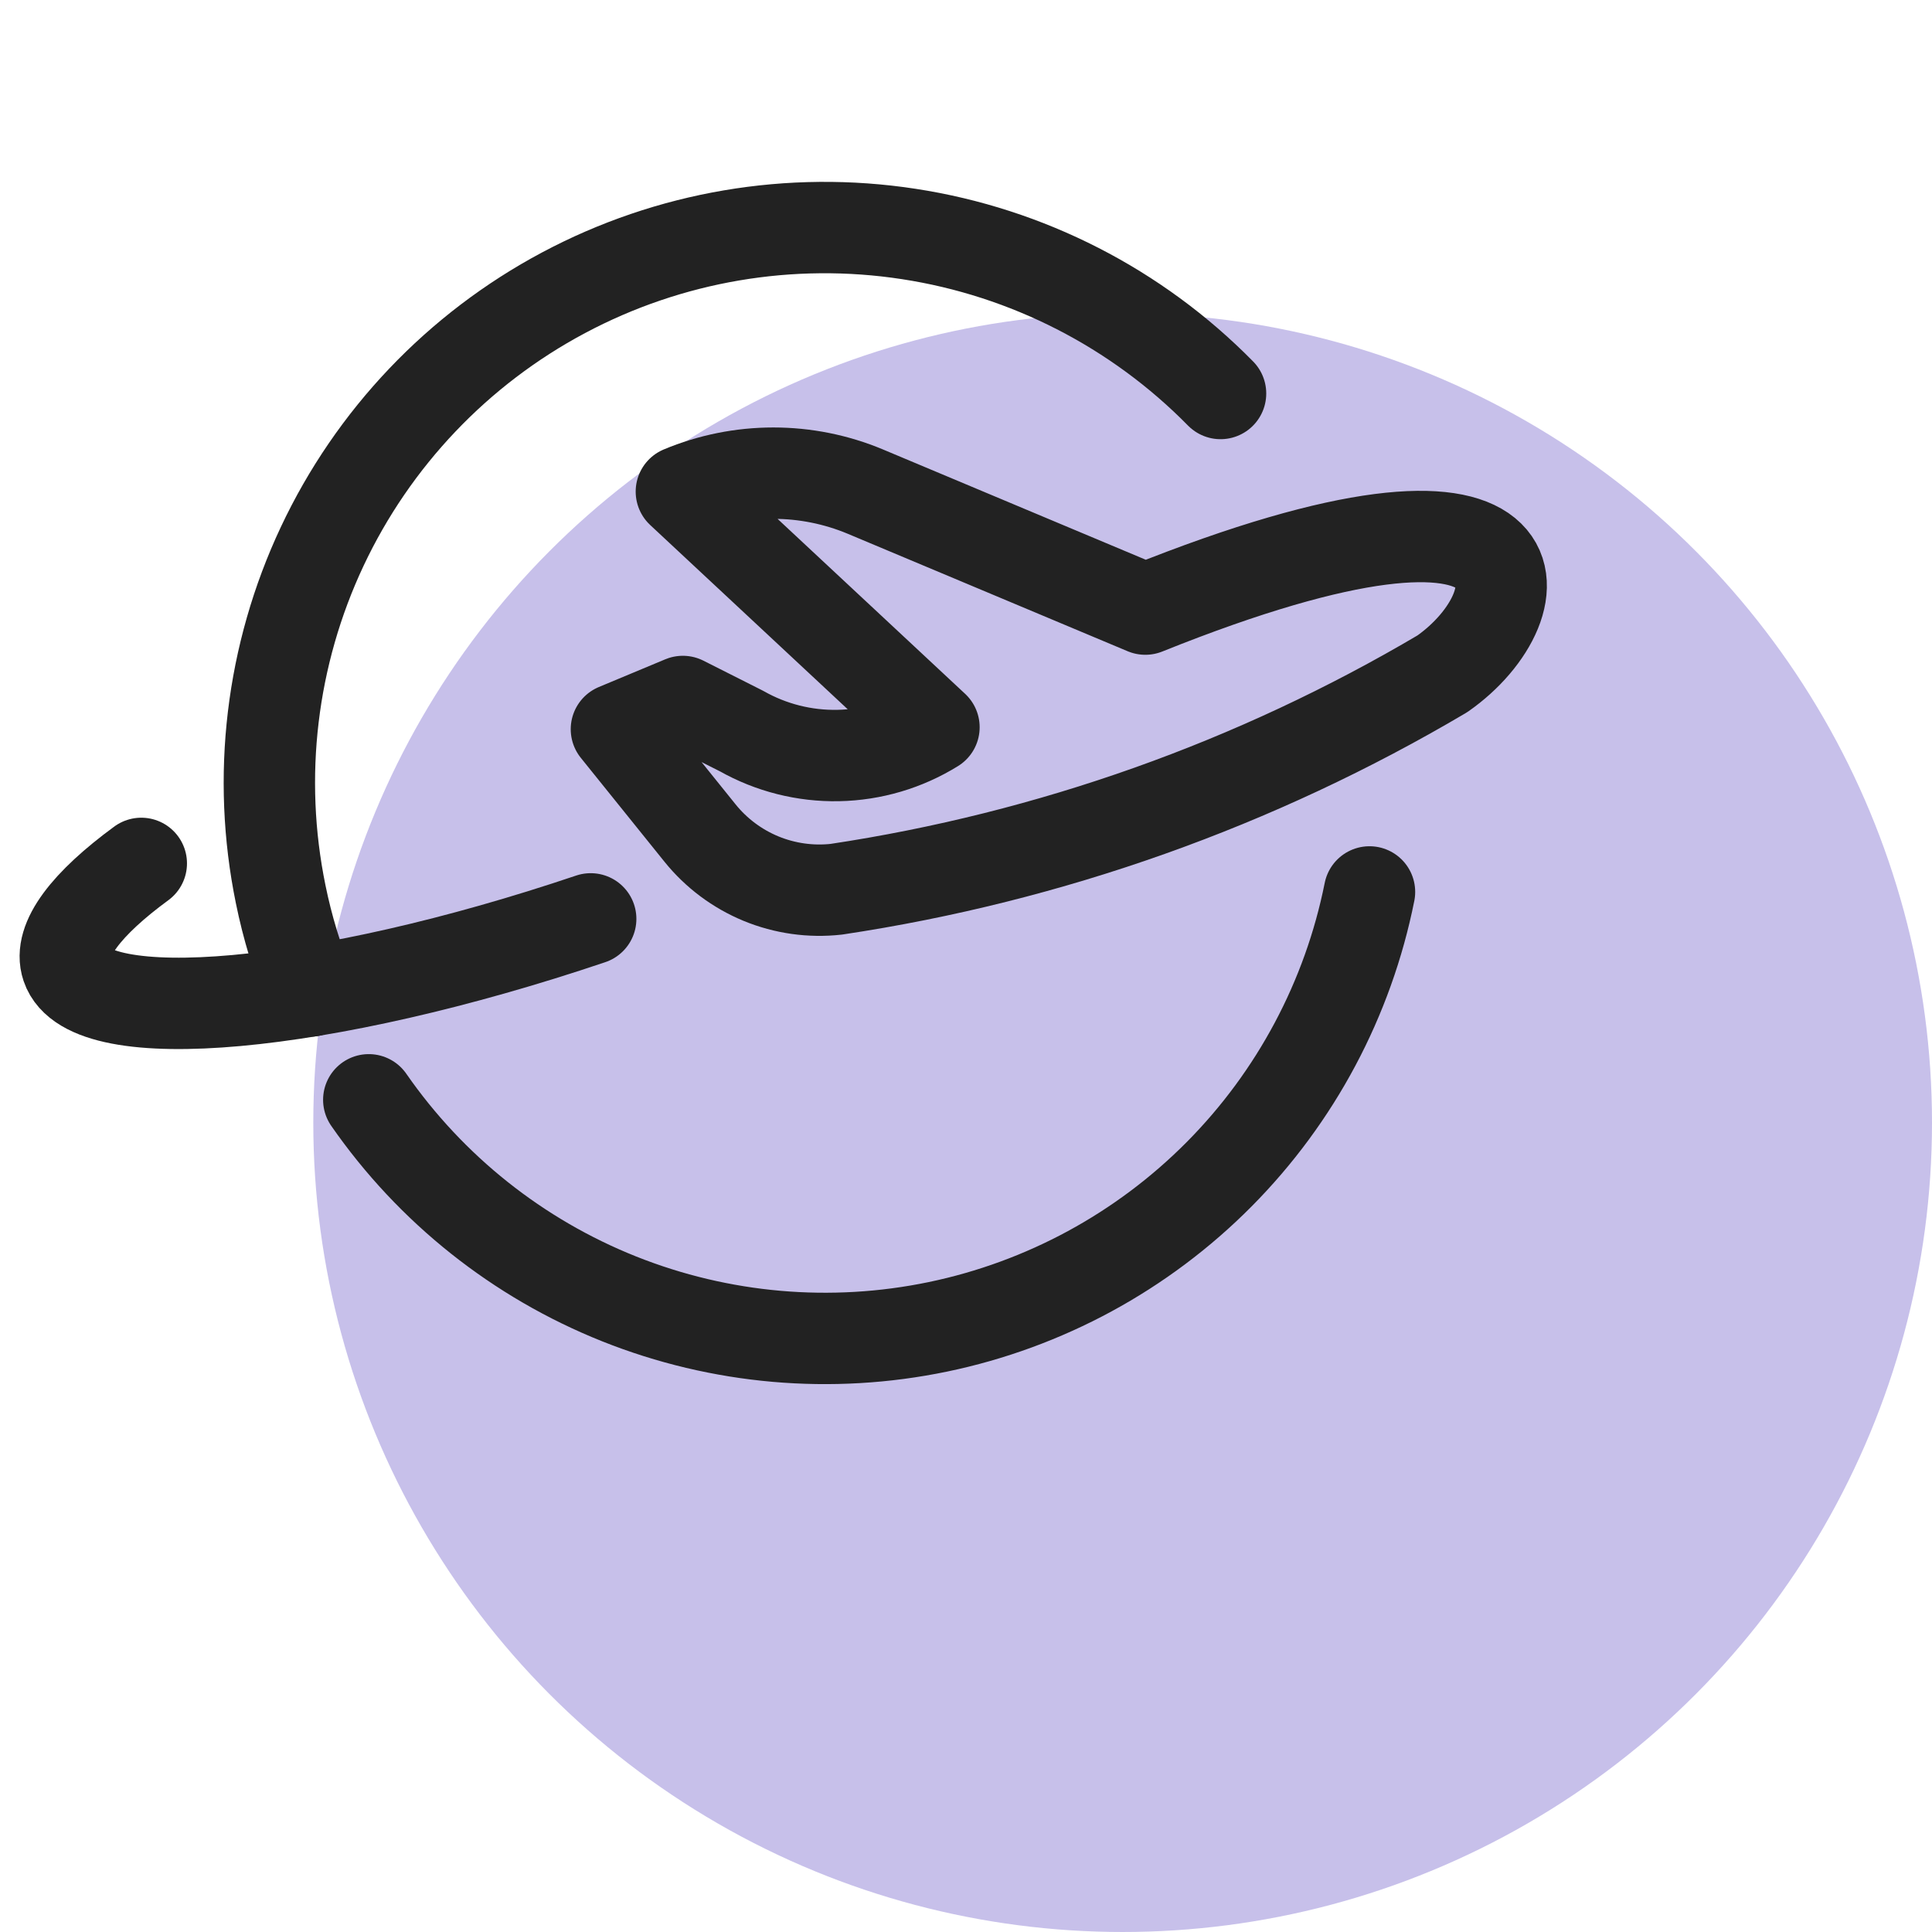
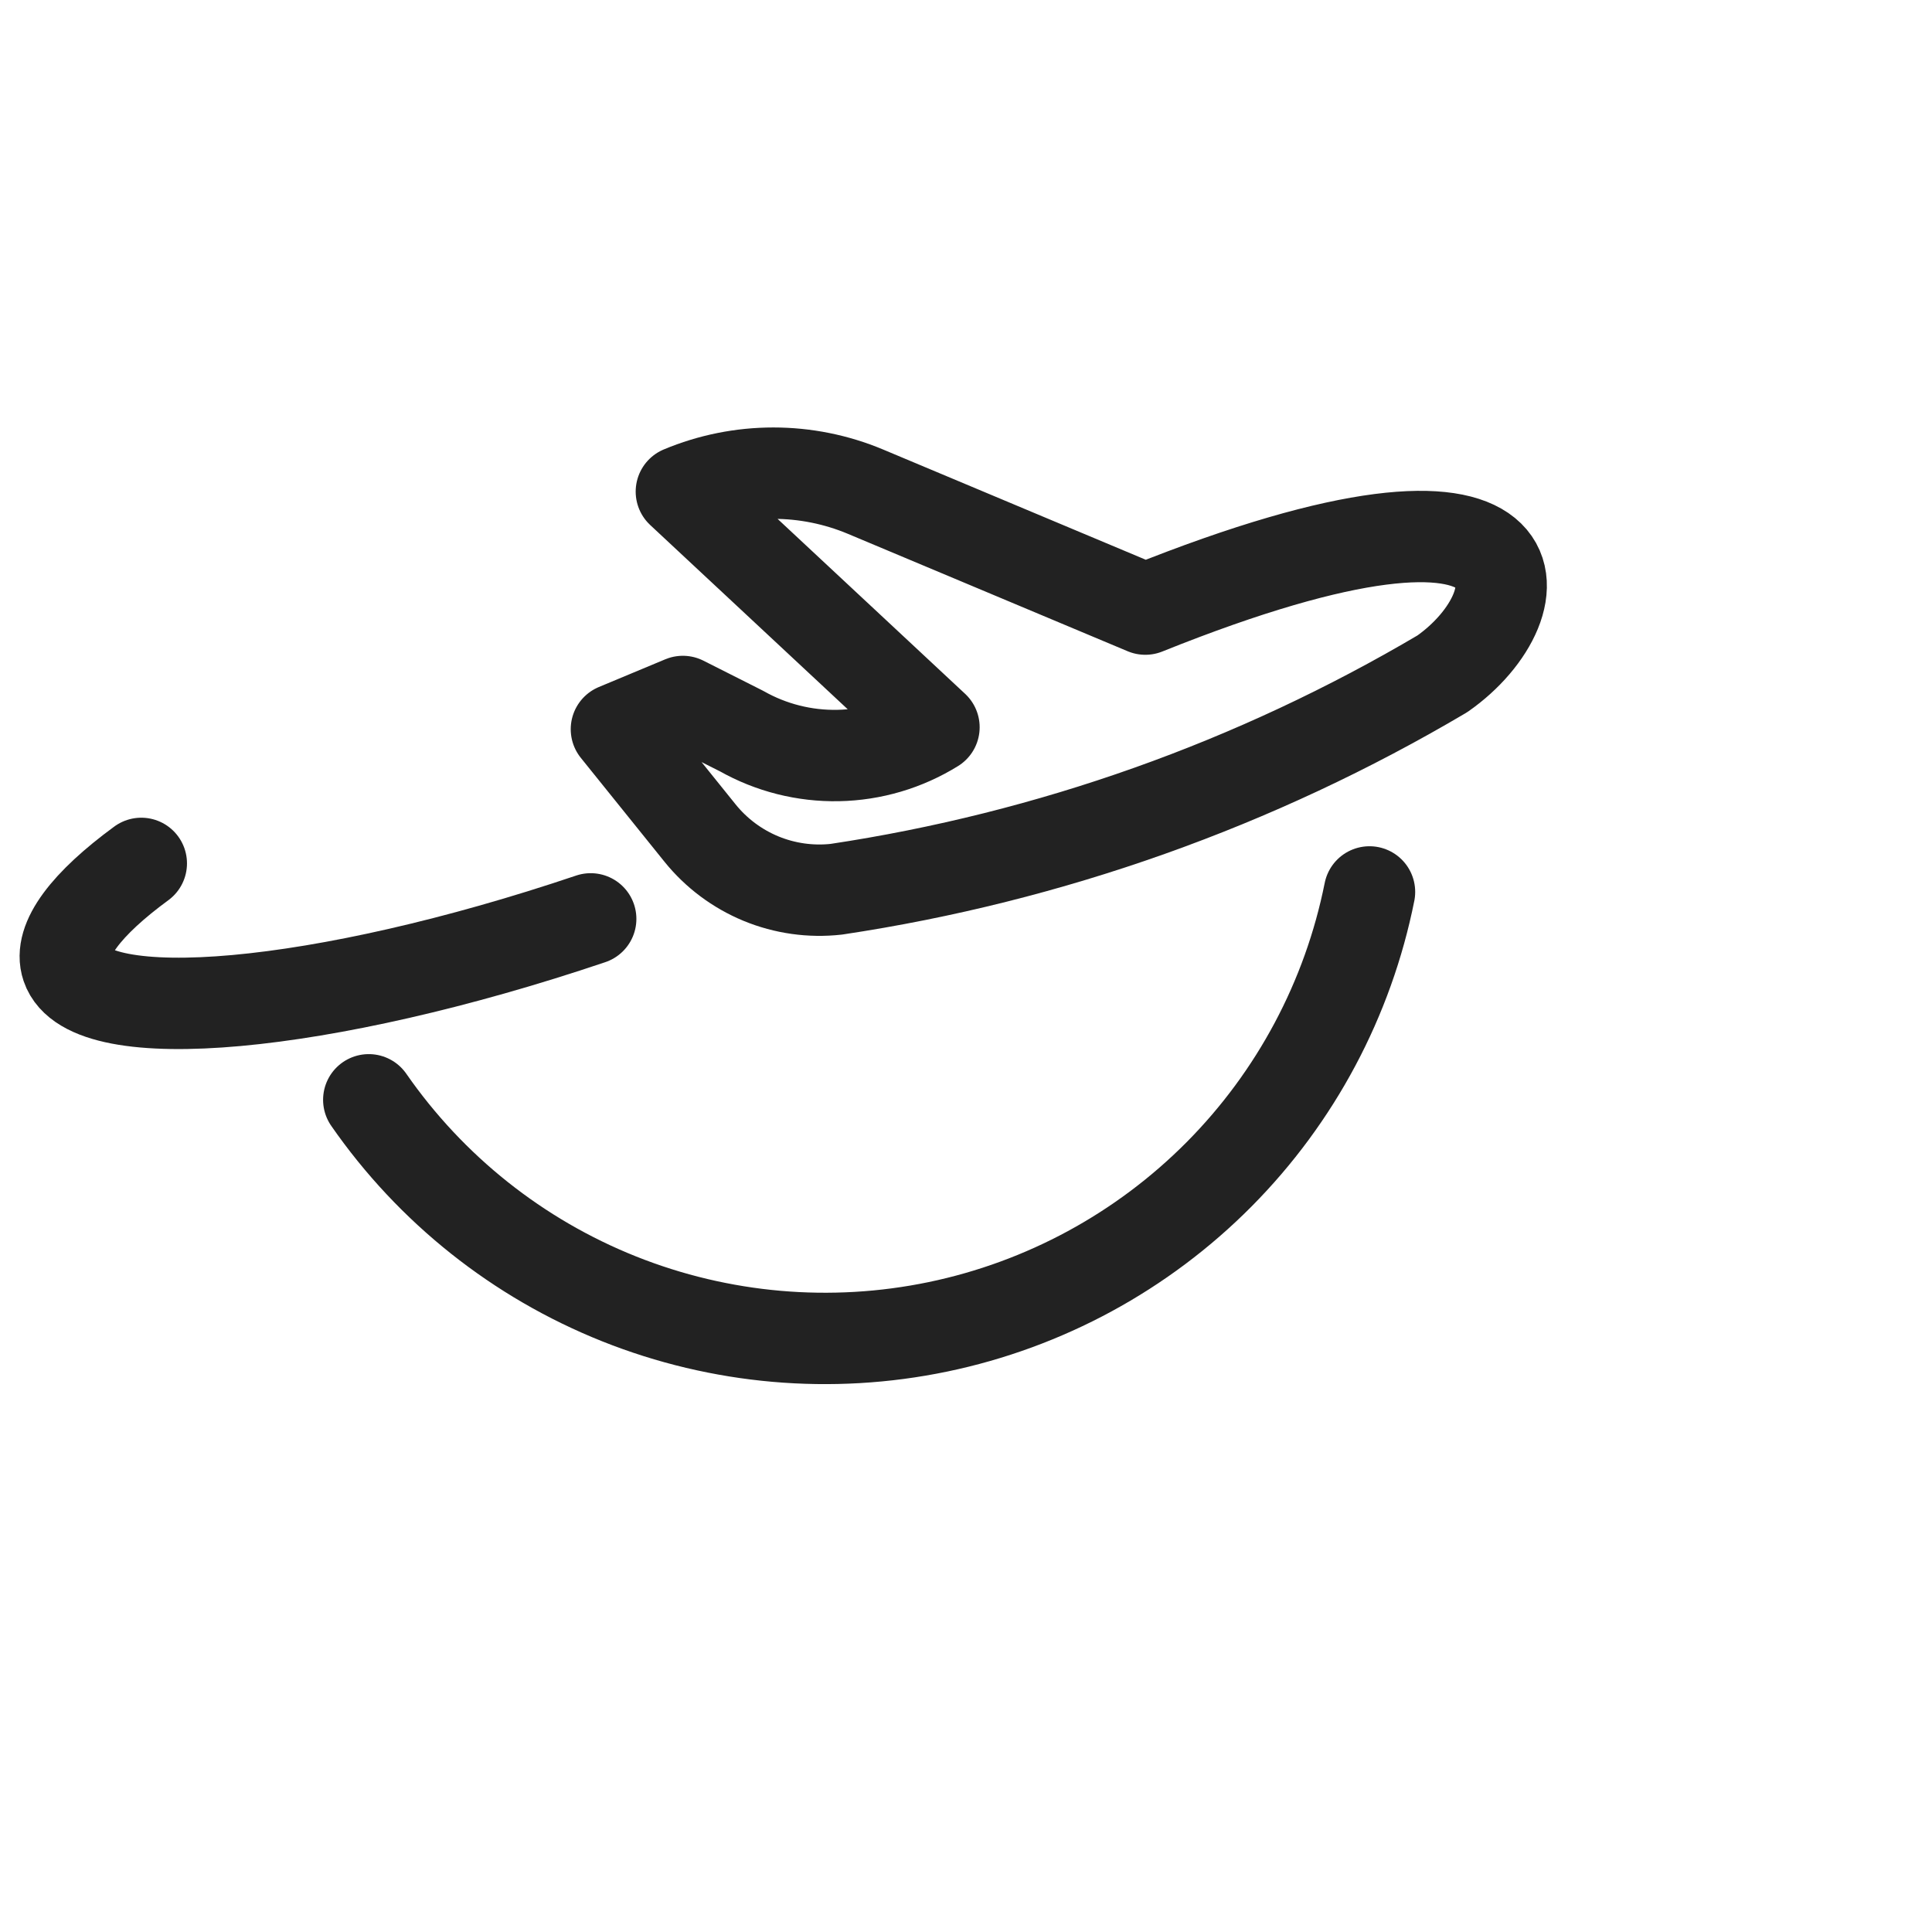
<svg xmlns="http://www.w3.org/2000/svg" width="74" height="74" viewBox="0 0 74 74" fill="none">
-   <circle cx="43" cy="43" r="31" fill="#C7C0EA" />
  <g clip-path="url(#clip0_644_25001)">
    <path d="M35.773 27.855L26.098 18.83C27.214 18.363 28.412 18.123 29.622 18.123C30.831 18.123 32.029 18.363 33.145 18.83L43.868 23.33C59.735 16.955 59.01 23.18 55.243 25.81C48.109 30.027 40.228 32.828 32.033 34.06C31.052 34.169 30.059 34.029 29.147 33.653C28.235 33.276 27.432 32.676 26.813 31.908L23.61 27.93L26.155 26.868L28.405 28.003C29.534 28.641 30.813 28.964 32.109 28.938C33.406 28.912 34.671 28.538 35.773 27.855Z" stroke="#222222" stroke-width="3.5" stroke-linecap="round" stroke-linejoin="round" />
-     <path d="M11.875 37.958C11.385 36.76 11.008 35.518 10.75 34.25C9.829 29.755 10.387 25.083 12.34 20.931C14.293 16.779 17.536 13.37 21.586 11.213C25.635 9.056 30.274 8.266 34.809 8.962C39.344 9.657 43.533 11.801 46.75 15.072" stroke="#222222" stroke-width="3.5" stroke-linecap="round" stroke-linejoin="round" />
    <path d="M52.455 34.163C51.637 38.255 49.634 42.016 46.695 44.978C43.755 47.94 40.009 49.972 35.923 50.821C31.838 51.669 27.592 51.297 23.716 49.751C19.84 48.205 16.505 45.553 14.125 42.125" stroke="#222222" stroke-width="3.5" stroke-linecap="round" stroke-linejoin="round" />
    <path d="M22.625 35.195C12.375 38.653 3.39 39.47 2.562 37.015C2.222 36.015 3.312 34.61 5.412 33.07" stroke="#222222" stroke-width="3.5" stroke-linecap="round" stroke-linejoin="round" />
  </g>
  <defs>
    <clipPath id="clip0_644_25001">
      <rect width="60" height="60" fill="white" />
    </clipPath>
  </defs>
</svg>